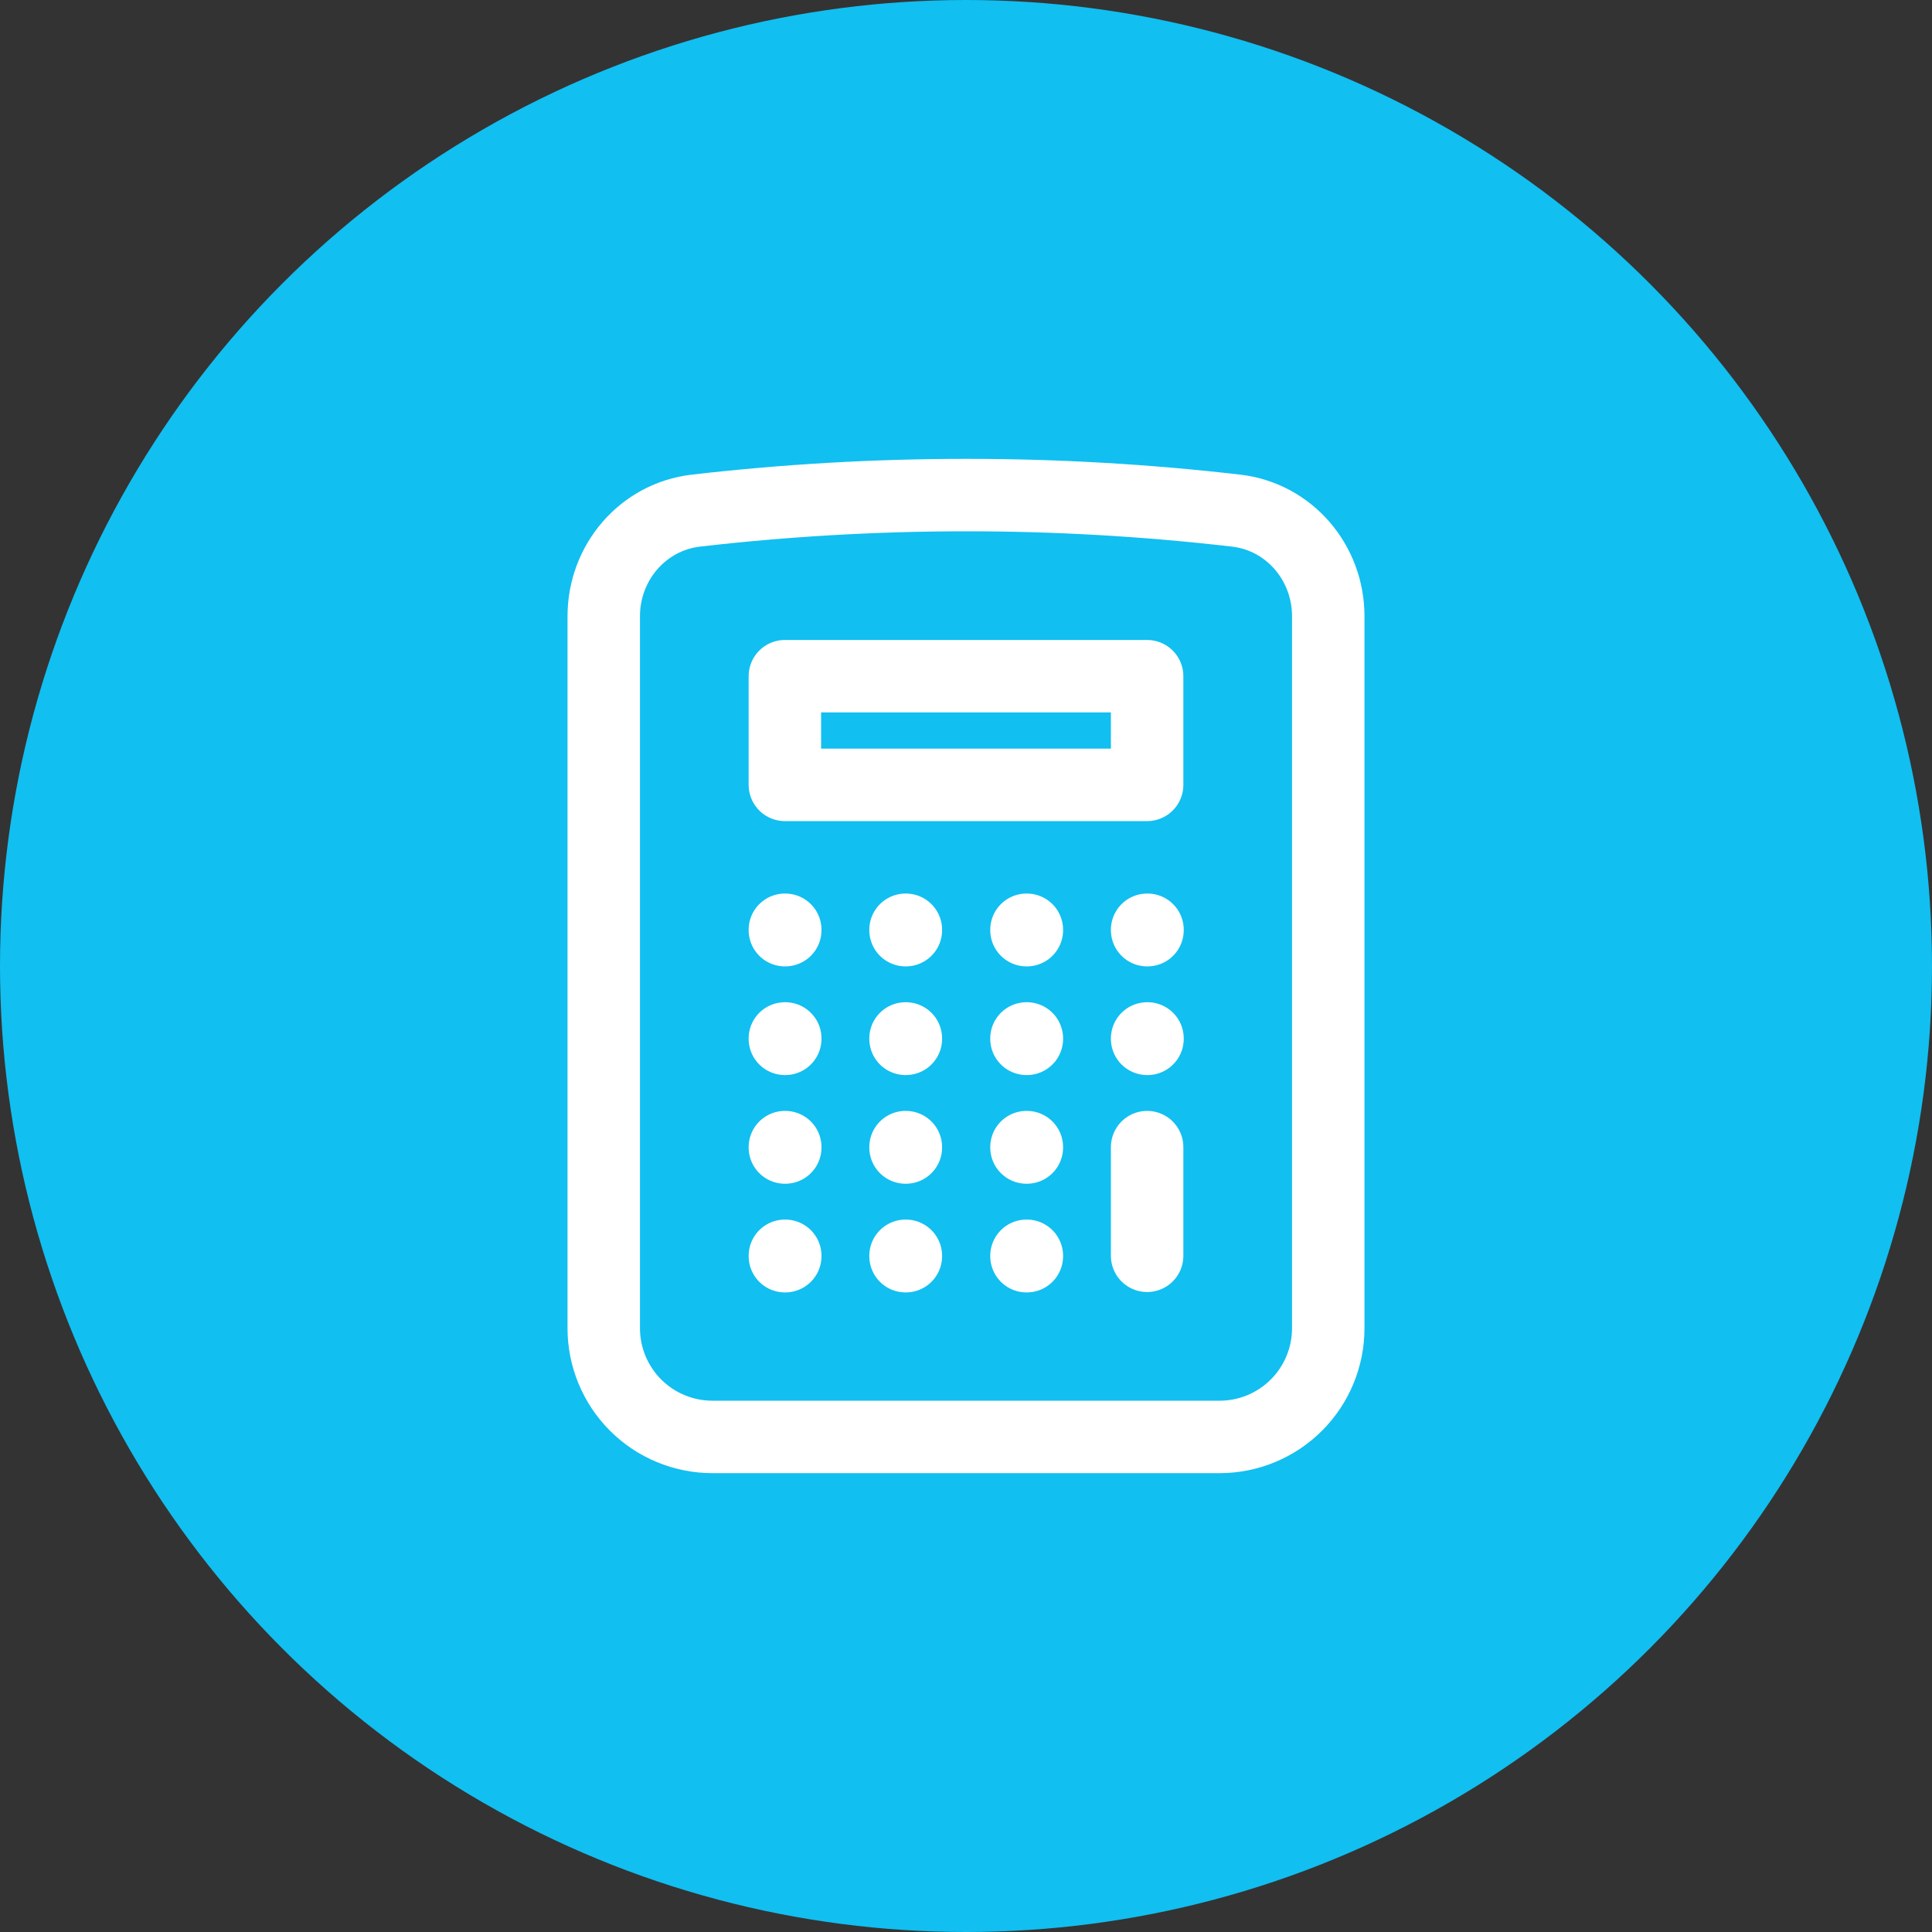
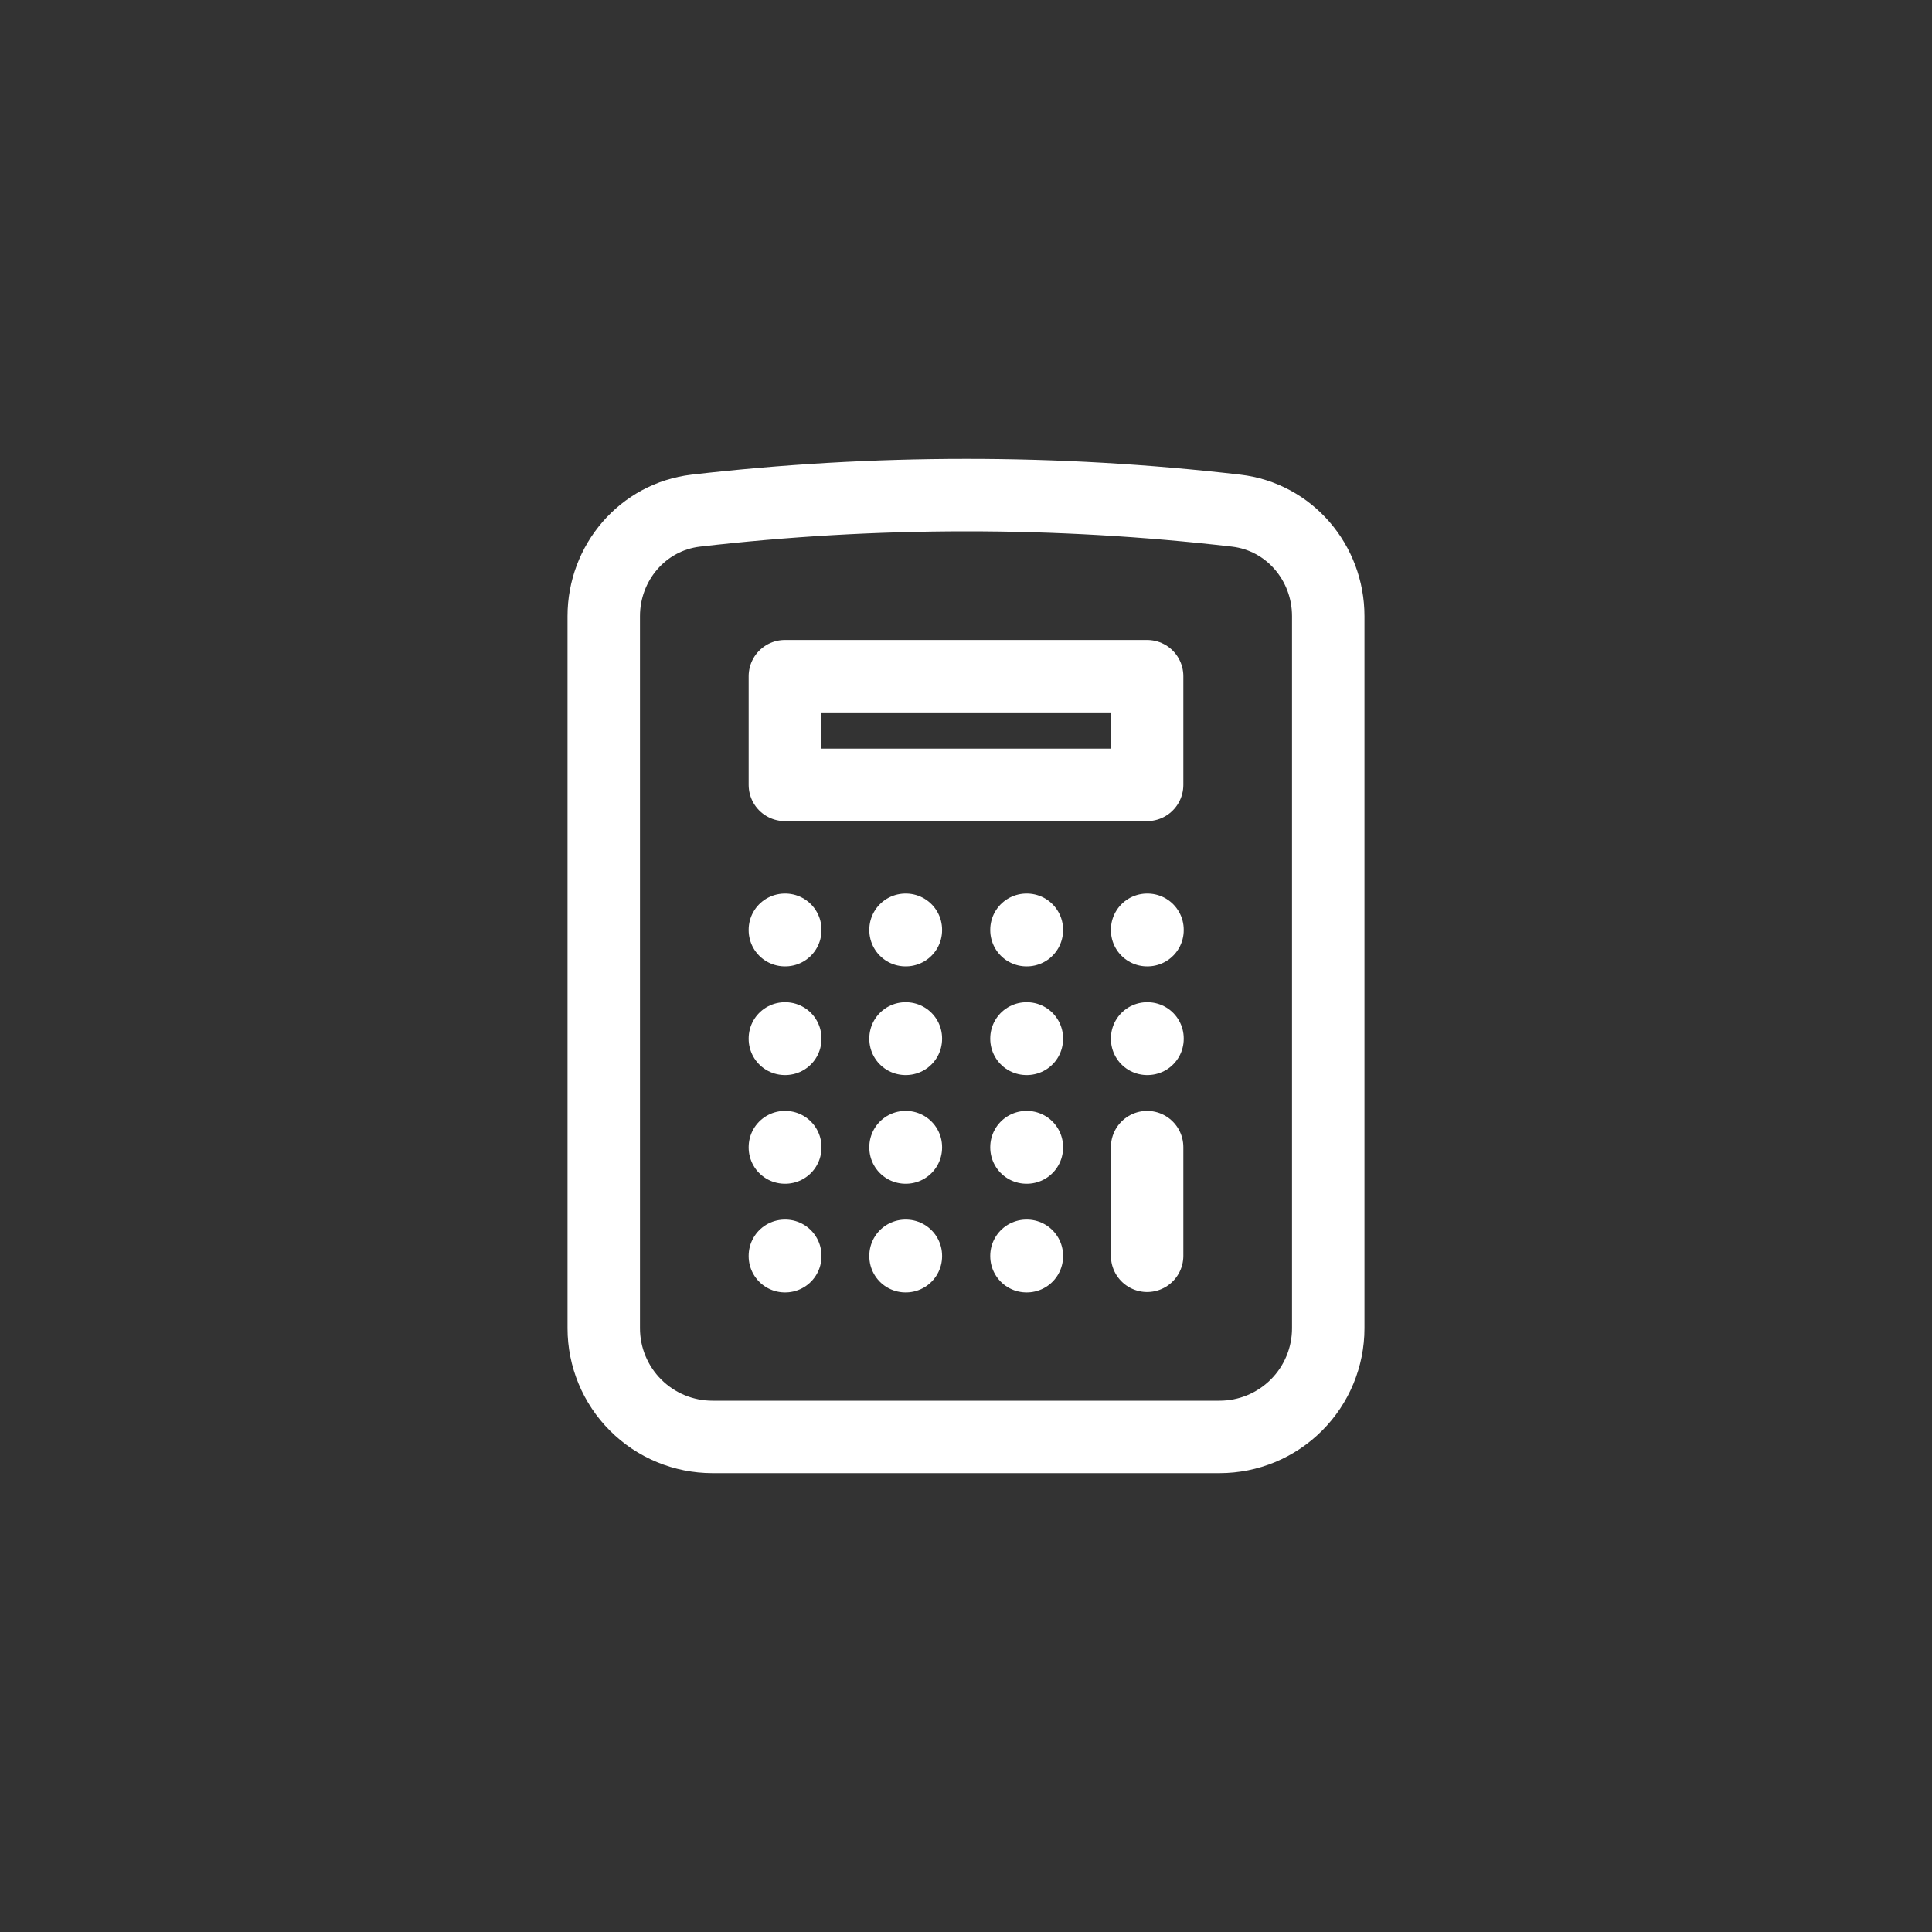
<svg xmlns="http://www.w3.org/2000/svg" width="40" height="40" viewBox="0 0 40 40" fill="none">
  <rect x="0" y="0" width="40" height="40" fill="#333333" stroke="none" />
-   <circle cx="20" cy="20" r="20" fill="#11BFF1" />
-   <path d="M23.75 23.75V26M16.25 19.25H16.258V19.258H16.25V19.25ZM16.25 21.5H16.258V21.508H16.25V21.5ZM16.25 23.75H16.258V23.758H16.25V23.75ZM16.25 26H16.258V26.008H16.25V26ZM18.748 19.25H18.755V19.258H18.748V19.25ZM18.748 21.5H18.755V21.508H18.748V21.5ZM18.748 23.75H18.755V23.758H18.748V23.75ZM18.748 26H18.755V26.008H18.748V26ZM21.252 19.25H21.26V19.258H21.252V19.25ZM21.252 21.5H21.26V21.508H21.252V21.5ZM21.252 23.75H21.26V23.758H21.252V23.75ZM21.252 26H21.26V26.008H21.252V26ZM23.75 19.25H23.758V19.258H23.75V19.25ZM23.75 21.5H23.758V21.508H23.75V21.5ZM16.25 14H23.75V16.25H16.25V14ZM20 10.25C18.108 10.25 16.242 10.36 14.407 10.572C13.307 10.7 12.5 11.65 12.5 12.757V27.5C12.5 28.097 12.737 28.669 13.159 29.091C13.581 29.513 14.153 29.75 14.75 29.75H25.25C25.847 29.75 26.419 29.513 26.841 29.091C27.263 28.669 27.5 28.097 27.5 27.5V12.757C27.5 11.649 26.694 10.7 25.593 10.572C23.736 10.357 21.869 10.249 20 10.25Z" stroke="white" stroke-width="1.5" stroke-linecap="round" stroke-linejoin="round" />
+   <path d="M23.75 23.75V26M16.25 19.25H16.258V19.258H16.25V19.25ZM16.25 21.5H16.258V21.508H16.25V21.5ZM16.25 23.75H16.258V23.758H16.25V23.75ZM16.25 26H16.258V26.008H16.25V26M18.748 19.25H18.755V19.258H18.748V19.25ZM18.748 21.5H18.755V21.508H18.748V21.5ZM18.748 23.75H18.755V23.758H18.748V23.75ZM18.748 26H18.755V26.008H18.748V26ZM21.252 19.25H21.26V19.258H21.252V19.25ZM21.252 21.5H21.26V21.508H21.252V21.5ZM21.252 23.75H21.26V23.758H21.252V23.75ZM21.252 26H21.26V26.008H21.252V26ZM23.75 19.25H23.758V19.258H23.75V19.25ZM23.75 21.5H23.758V21.508H23.75V21.5ZM16.25 14H23.75V16.25H16.25V14ZM20 10.25C18.108 10.25 16.242 10.36 14.407 10.572C13.307 10.7 12.5 11.65 12.5 12.757V27.5C12.5 28.097 12.737 28.669 13.159 29.091C13.581 29.513 14.153 29.75 14.75 29.75H25.25C25.847 29.75 26.419 29.513 26.841 29.091C27.263 28.669 27.5 28.097 27.5 27.5V12.757C27.5 11.649 26.694 10.7 25.593 10.572C23.736 10.357 21.869 10.249 20 10.25Z" stroke="white" stroke-width="1.5" stroke-linecap="round" stroke-linejoin="round" />
</svg>